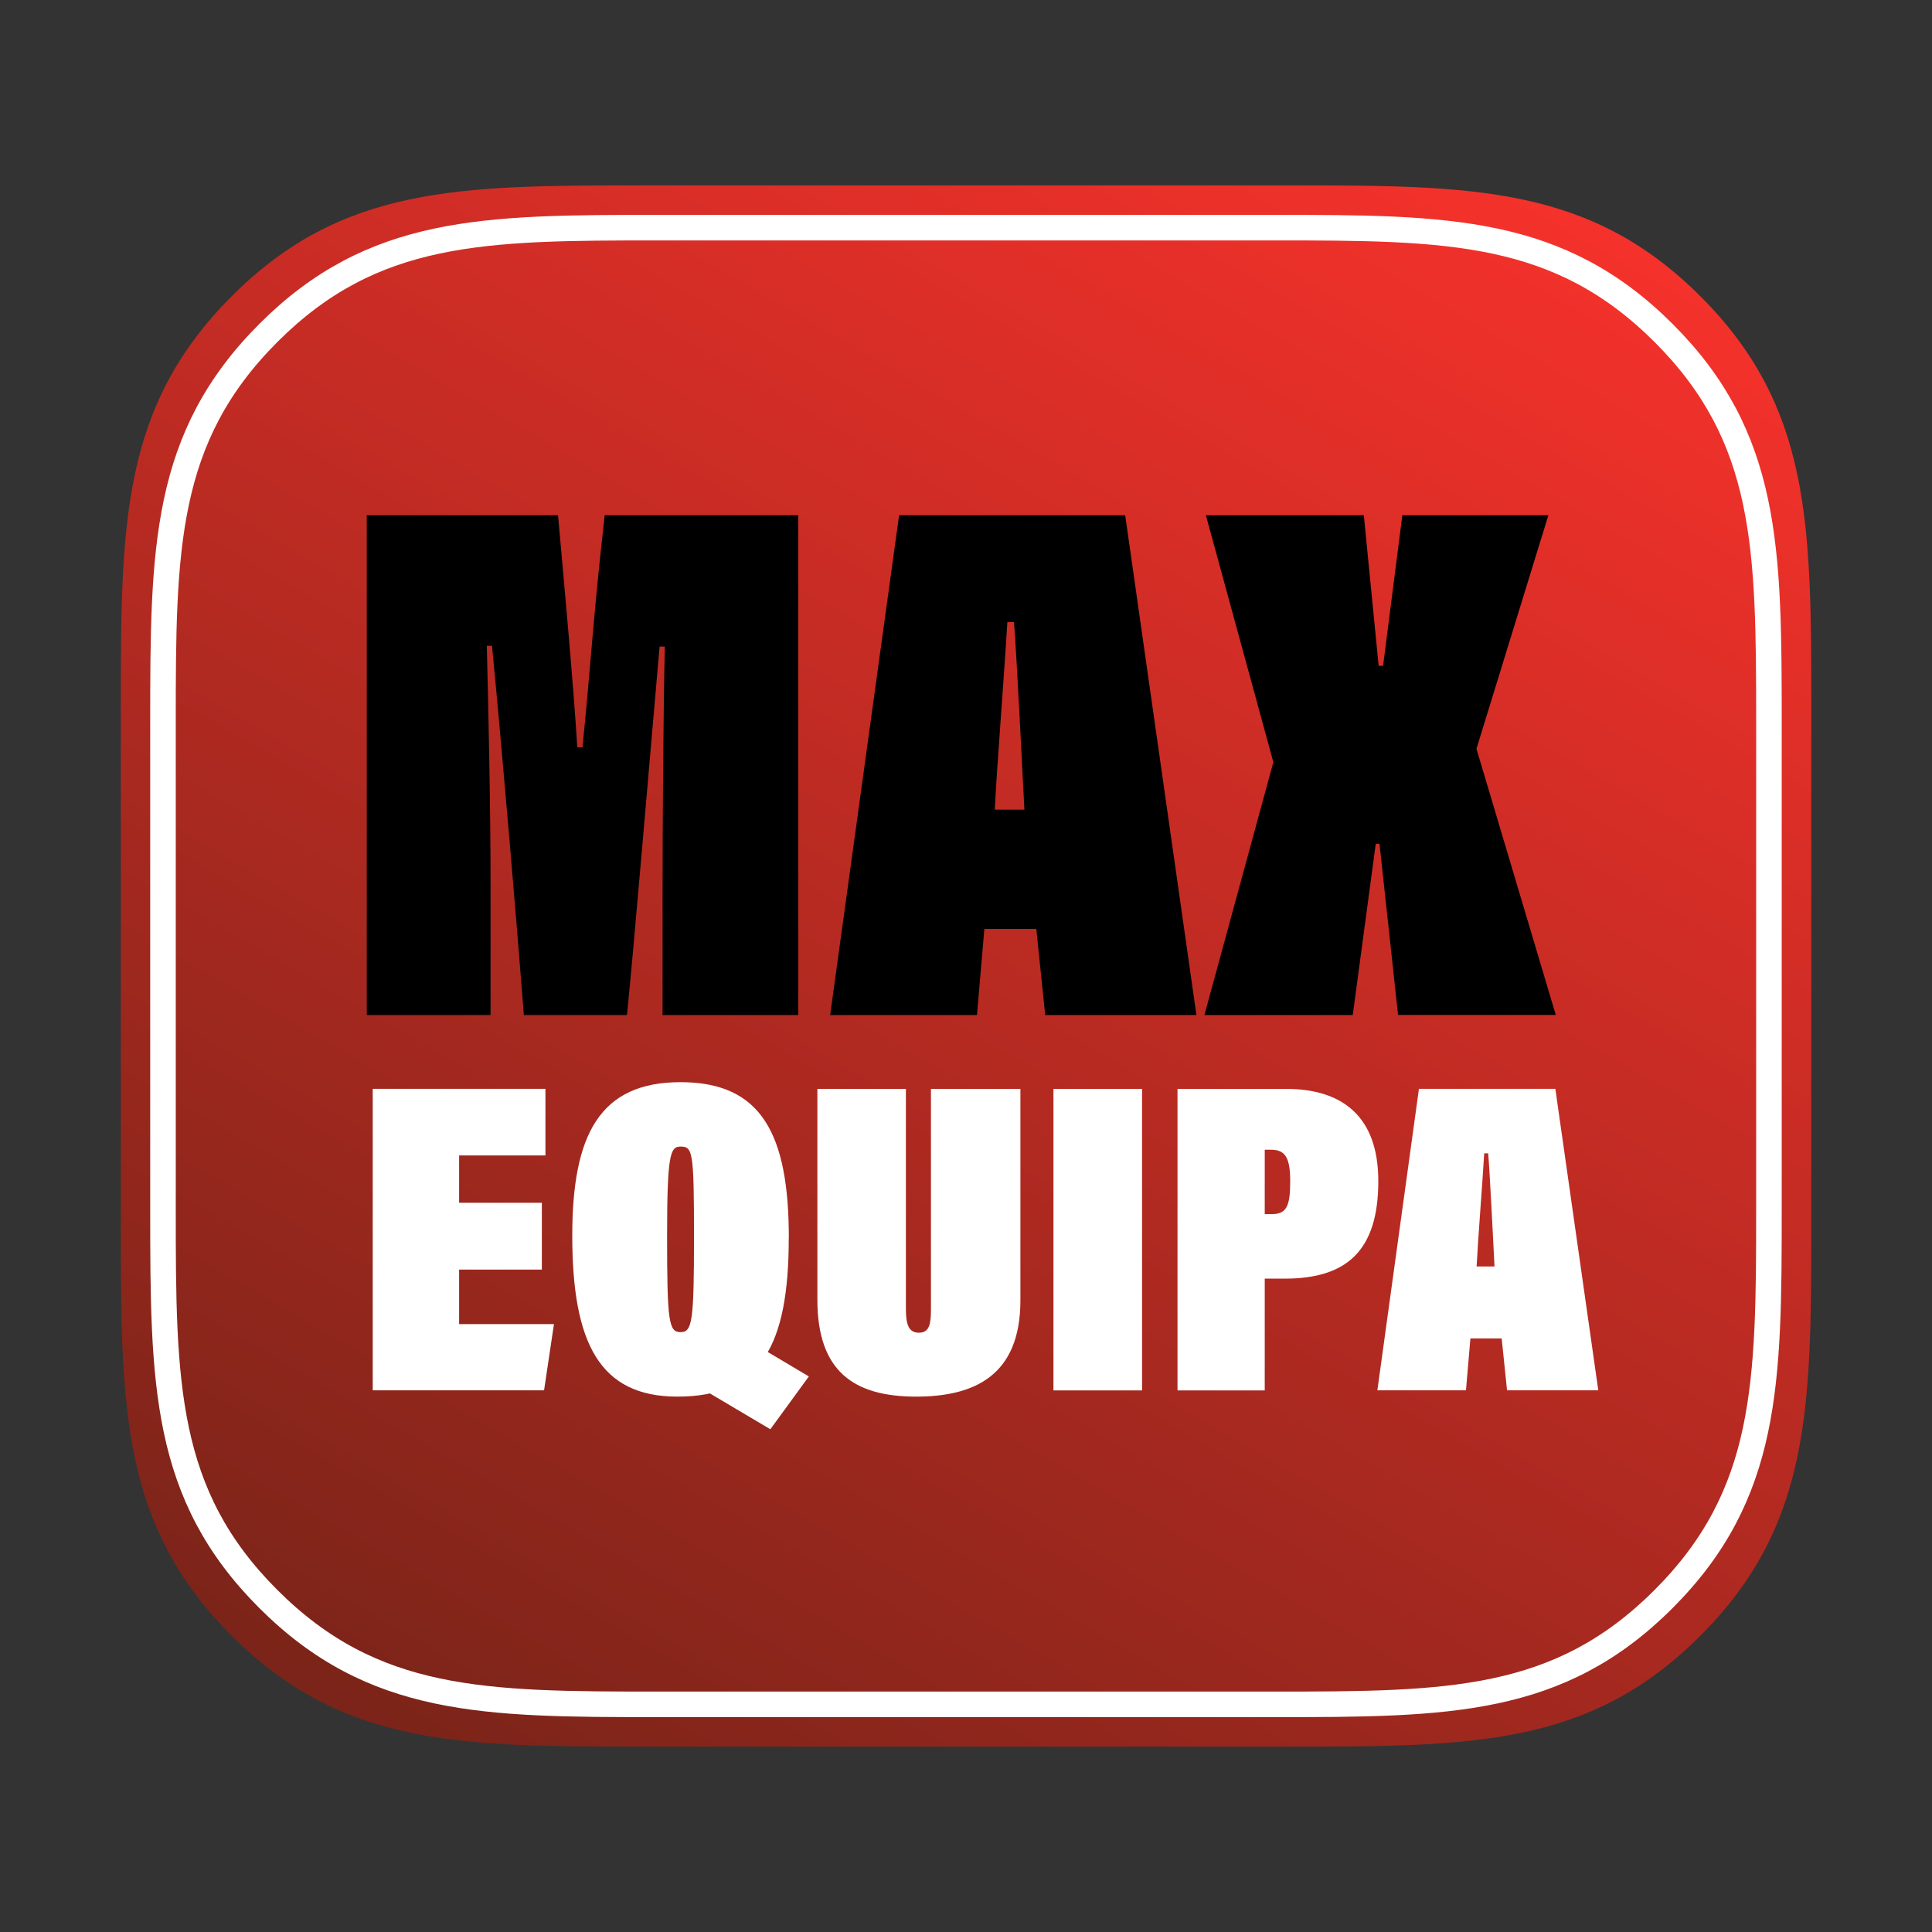
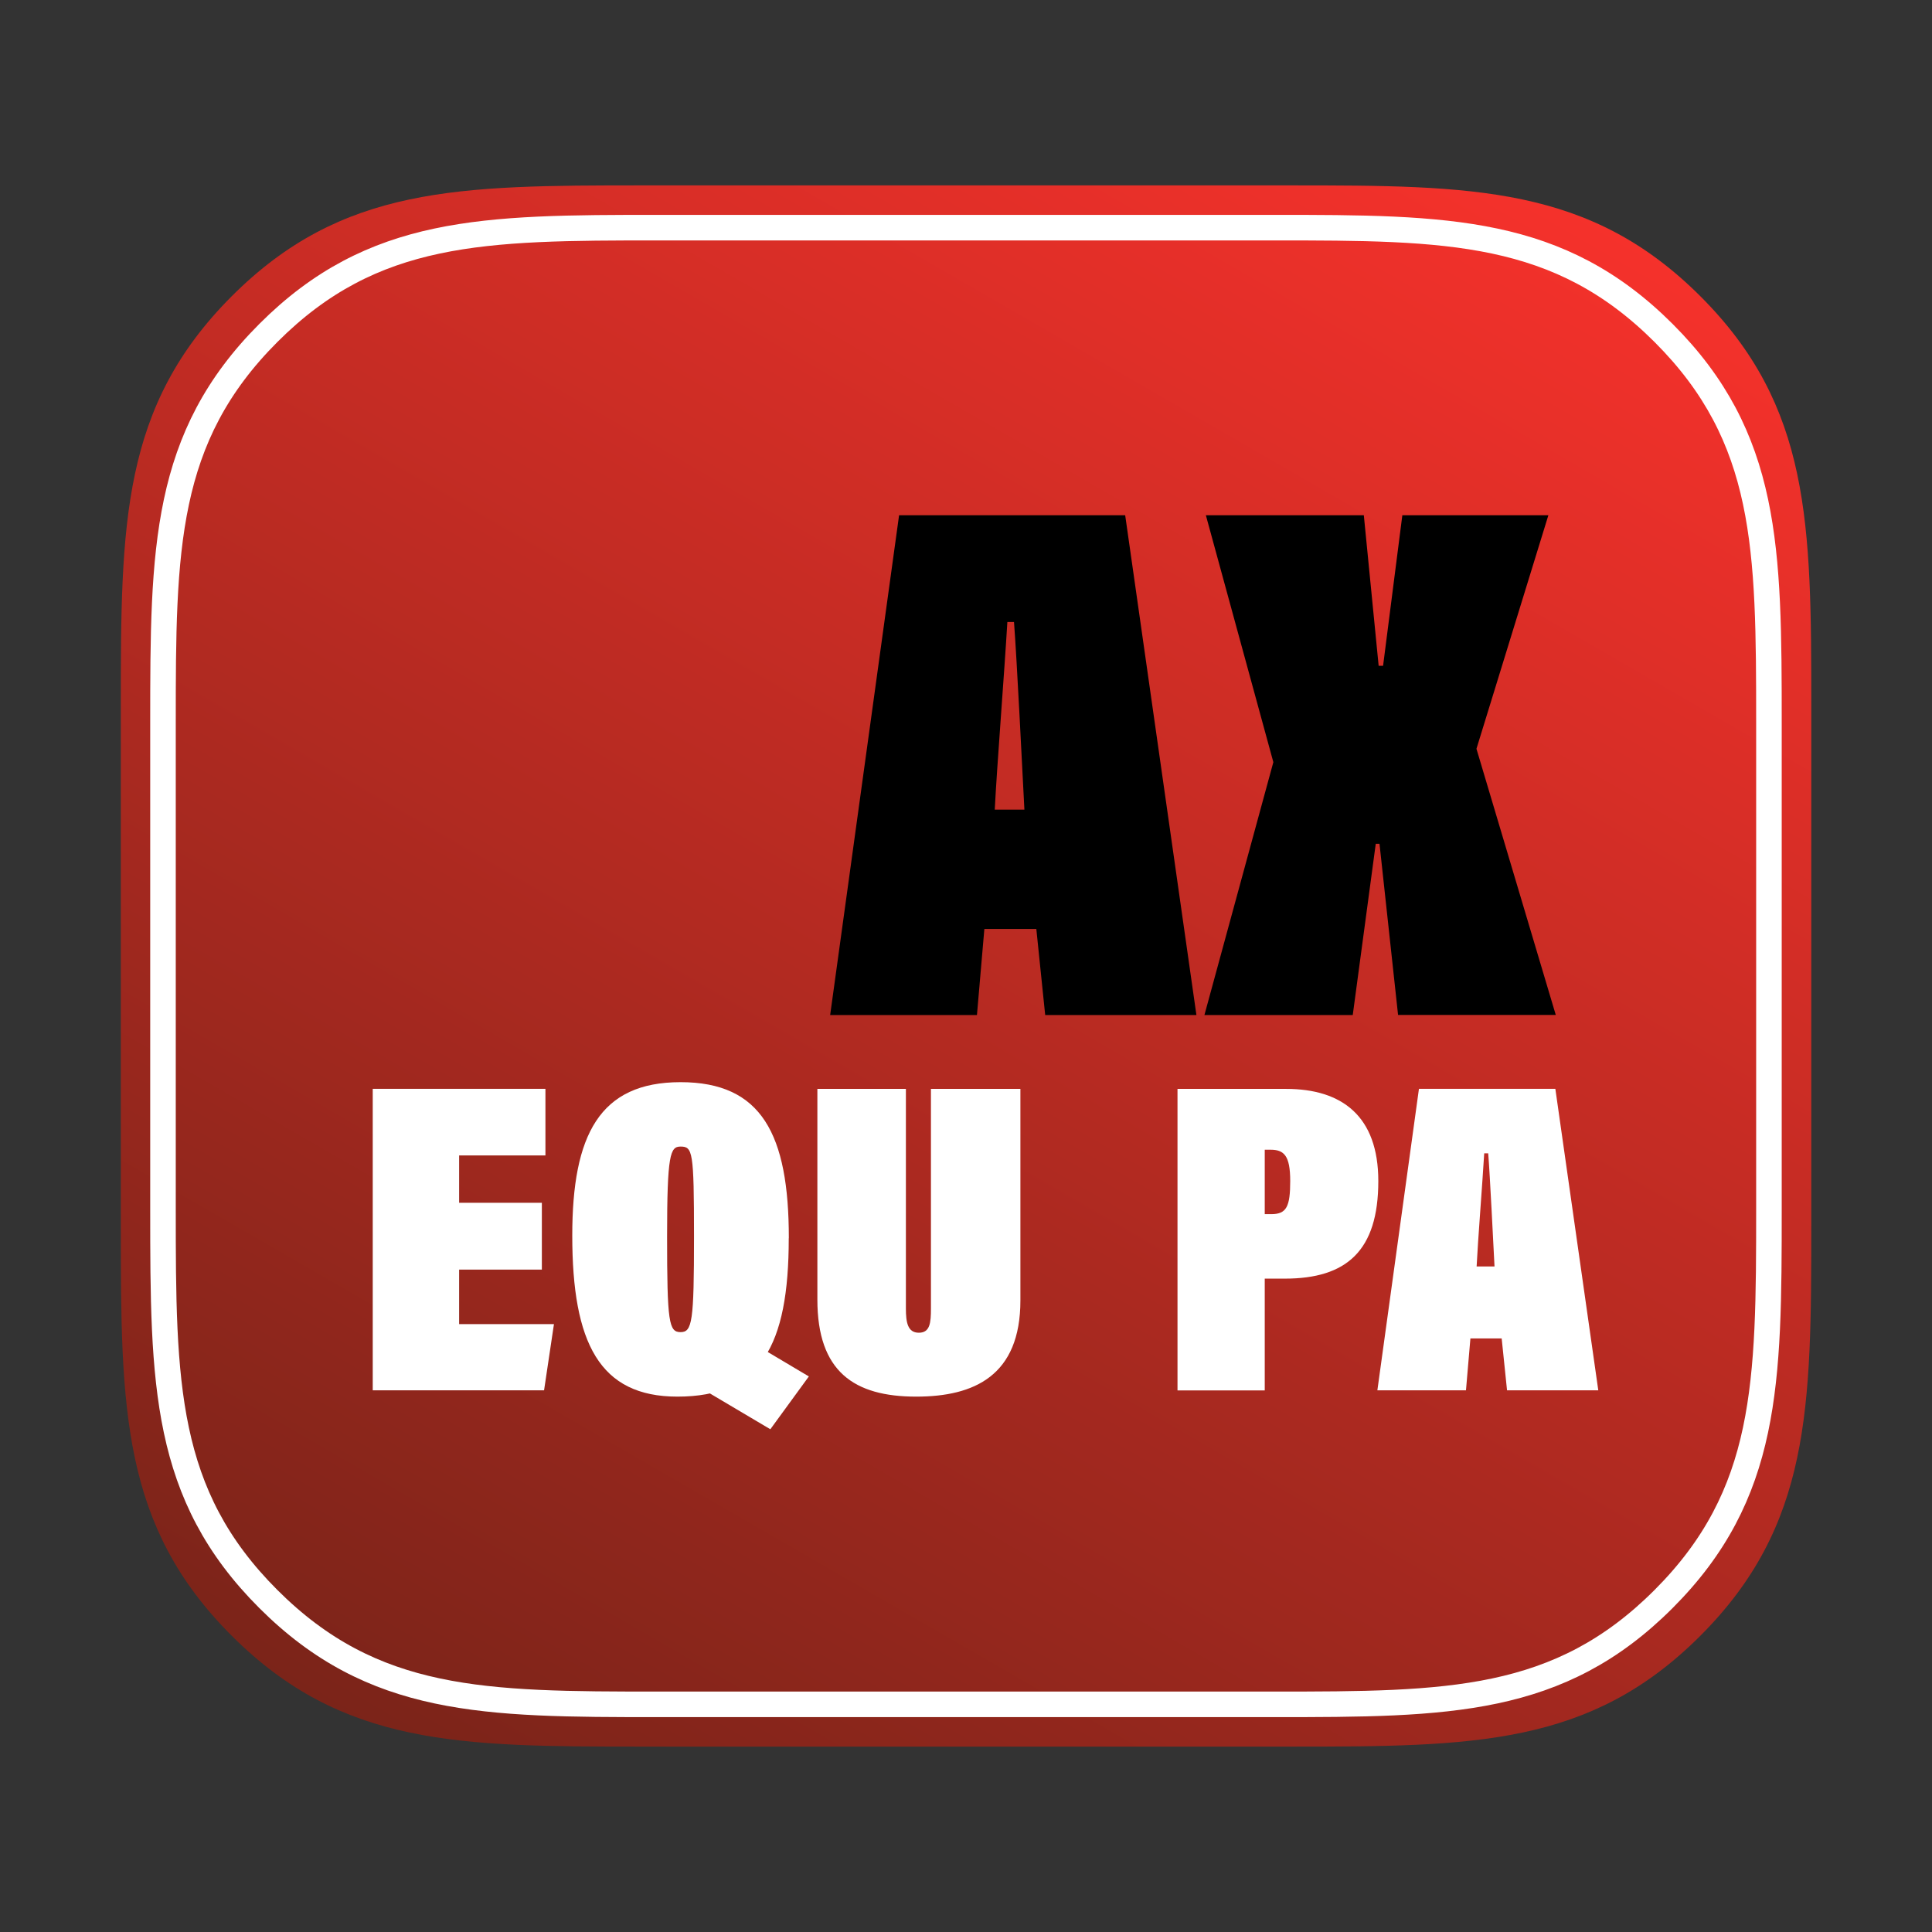
<svg xmlns="http://www.w3.org/2000/svg" data-name="Layer 1" height="227" viewBox="0 0 226.77 226.77" width="227">
  <rect x="0" y="0" width="226.77" height="226.77" fill="#333333" stroke="none" />
  <defs>
    <linearGradient data-name="RED GRADIENT" gradientTransform="matrix(1 0 0 -1 0 -5363.54)" gradientUnits="userSpaceOnUse" id="a" x1="169.74" x2="57.03" y1="-5379.32" y2="-5574.53">
      <stop offset="0" stop-color="#f5312b" />
      <stop offset="1" stop-color="#7b2419" />
    </linearGradient>
  </defs>
  <path d="M151.42,21.76h-76.06c-21.56,0-35.23.08-48.15,13-12.95,12.95-13.03,26.68-13.03,48.18v60.89c0,21.56.08,35.23,13,48.15,12.96,12.96,26.69,13.03,48.18,13.03h76.06c21.56,0,35.23-.08,48.15-13,12.95-12.95,13.03-26.69,13.03-48.18v-60.89c0-21.56-.08-35.23-13-48.15-12.96-12.96-26.69-13.03-48.18-13.03Z" fill="url(#a)" fill-rule="evenodd" />
  <path d="M149.51,26.72h-72.26c-20.48,0-33.47.08-45.74,12.35-12.3,12.3-12.38,25.35-12.38,45.77v57.09c0,20.48.08,33.47,12.35,45.74,12.31,12.31,25.35,12.38,45.77,12.38h72.26c20.48,0,33.47-.08,45.74-12.35,12.3-12.3,12.38-25.35,12.38-45.77v-57.09c0-20.48-.08-33.47-12.35-45.74-12.31-12.31-25.35-12.38-45.77-12.38Z" fill="none" stroke="#fff" stroke-miterlimit="10" stroke-width="3" />
  <g>
-     <path d="M77.77,119.14v-14.53c0-7.83.09-21.06.26-28.72h-.61c-1.22,13.84-3.05,35.68-3.83,43.25h-12.1c-.87-11.23-2.52-30.72-3.74-43.34h-.61c.17,6.96.44,18.28.44,28.46v14.88h-14.53v-58.66h22.45c.52,5.83,1.83,20.02,2.26,27.24h.61c.96-9.49,1.31-15.93,2.61-27.24h22.71v58.66h-15.93Z" />
    <path d="M115.54,109.04l-.87,10.1h-17.23l8.09-58.66h26.54l8.36,58.66h-17.75l-1.04-10.1h-6.09ZM120.24,95.03c-.26-4.96-.87-17.4-1.22-22.02h-.78c-.35,5.92-1.22,16.88-1.48,22.02h3.48Z" />
    <path d="M164.1,119.14s-2.18-20.1-2.18-20.1h-.44s-2.7,20.1-2.7,20.1h-17.41l8.09-29.68-7.92-28.98h18.54s1.74,17.67,1.74,17.67h.52s2.26-17.67,2.26-17.67h17.14l-8.44,27.41,9.31,31.24h-18.54Z" />
  </g>
  <g fill="#fff">
    <path d="M63.6,149.02h-9.71v6.4h11.13l-1.16,7.77h-20.11v-35.39h20.27v7.82h-10.13v5.56h9.71v7.82Z" />
    <path d="M92.58,145.34c0,12.65-3.31,18.59-13.07,18.59-9.14,0-12.34-6.3-12.34-18.9,0-11.81,3.2-18.01,12.71-18.01s12.71,6.09,12.71,18.32ZM78.3,145.13c0,10.08.21,11.23,1.58,11.23s1.58-1.21,1.58-11.23-.16-10.55-1.58-10.55c-1.21,0-1.58.89-1.58,10.55ZM89.64,158.41l5.3,3.15-4.52,6.2-7.88-4.67,7.09-4.67Z" />
    <path d="M106.33,127.81v25.78c0,1.63.21,2.84,1.52,2.84s1.42-1.16,1.42-2.84v-25.78h10.5v24.83c0,8.82-5.41,11.29-12.23,11.29-7.3,0-11.6-2.94-11.6-11.39v-24.73h10.4Z" />
-     <path d="M134.05,127.81v35.39h-10.4v-35.39h10.4Z" />
    <path d="M138.2,127.81h12.76c6.56,0,10.82,3.2,10.82,10.82,0,8.19-3.73,11.45-10.97,11.45h-2.36v13.12h-10.24v-35.39ZM148.44,142.51h.79c1.78,0,2.21-.89,2.21-3.89s-.74-3.67-2.31-3.67h-.68v7.56Z" />
    <path d="M172.59,157.1l-.52,6.09h-10.4l4.88-35.39h16.01l5.04,35.39h-10.71l-.63-6.09h-3.68ZM175.42,148.65c-.16-2.99-.52-10.5-.74-13.28h-.47c-.21,3.57-.74,10.18-.89,13.28h2.1Z" />
  </g>
</svg>